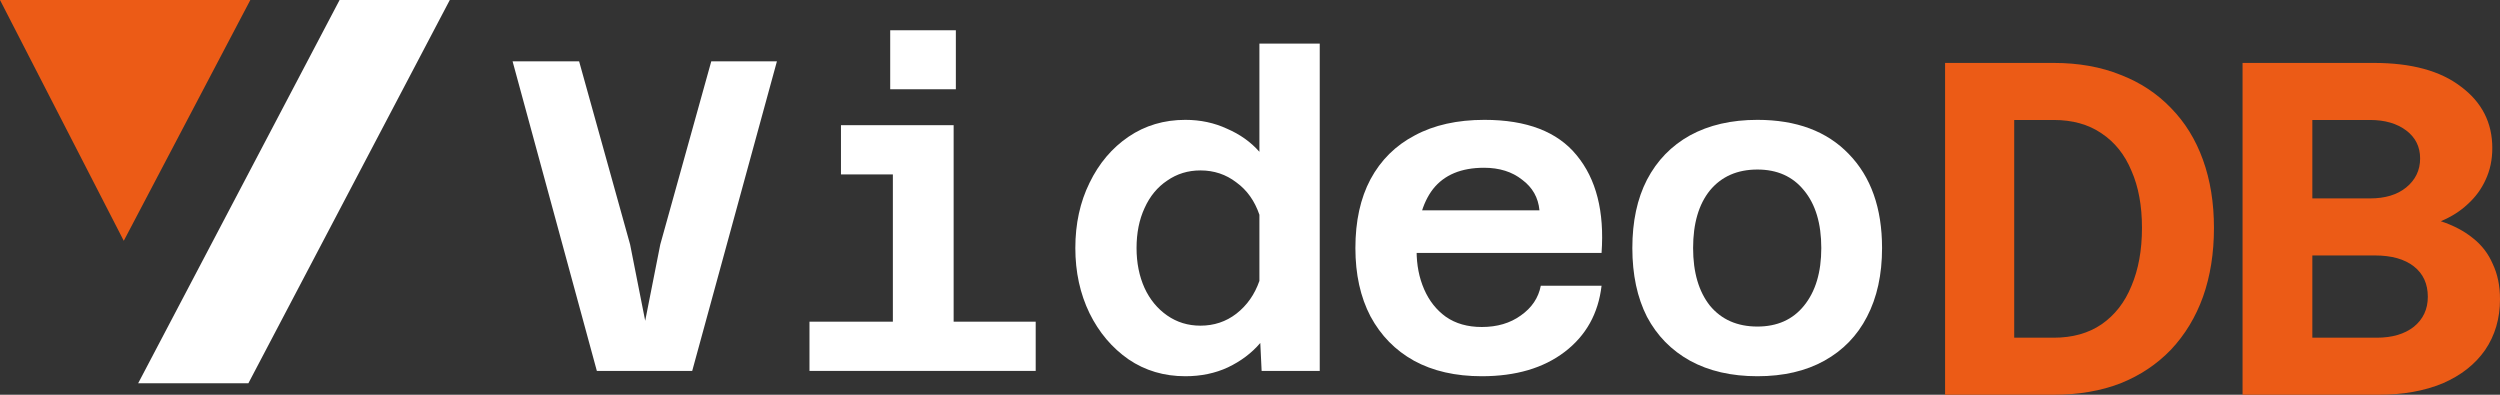
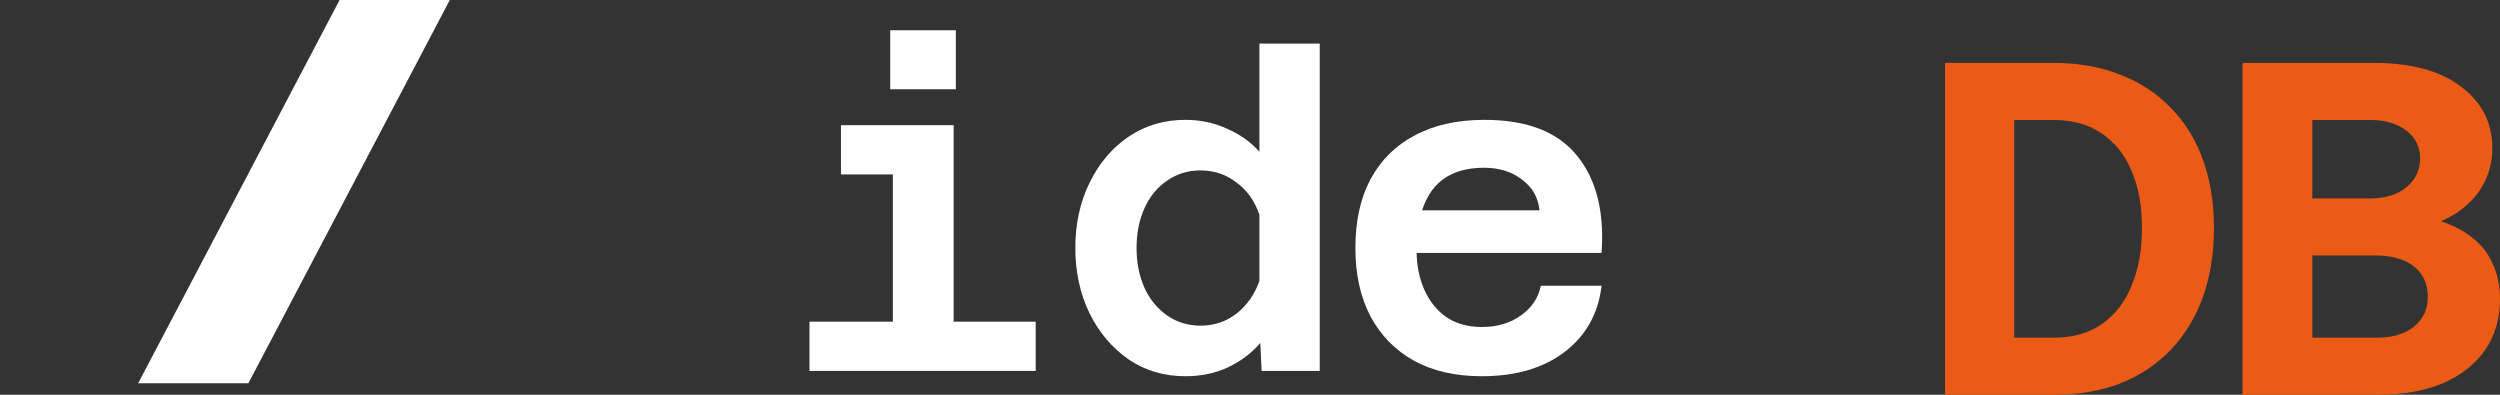
<svg xmlns="http://www.w3.org/2000/svg" width="437" height="69" viewBox="0 0 437 69" fill="none">
  <rect x="0" y="0" width="437" height="69" fill="#333333" stroke="none" />
  <path d="M426.654 38.67C428.841 39.391 430.692 40.36 432.206 41.579C433.776 42.797 434.953 44.321 435.738 46.149C436.579 47.922 437 49.971 437 52.298C437 55.677 436.131 58.641 434.393 61.189C432.654 63.682 430.187 65.621 426.991 67.006C423.794 68.335 420.065 69 415.804 69H392V11H414.963C421.523 11 426.598 12.385 430.187 15.155C433.832 17.869 435.654 21.442 435.654 25.874C435.654 27.924 435.262 29.779 434.477 31.441C433.748 33.048 432.71 34.46 431.364 35.679C430.075 36.898 428.505 37.895 426.654 38.67ZM414.29 20.971H404.196V34.682H414.29C416.925 34.682 419.028 34.045 420.598 32.771C422.224 31.441 423.037 29.752 423.037 27.702C423.037 25.652 422.224 24.018 420.598 22.799C418.972 21.581 416.869 20.971 414.29 20.971ZM404.196 59.029H415.467C418.159 59.029 420.318 58.392 421.944 57.117C423.57 55.788 424.383 54.043 424.383 51.883C424.383 49.611 423.57 47.839 421.944 46.565C420.318 45.29 418.047 44.653 415.131 44.653H404.196V59.029Z" fill="#EC5B16" />
  <path d="M340 69V11H359C363.333 11 367.222 11.693 370.667 13.077C374.111 14.407 377.056 16.346 379.5 18.894C381.944 21.387 383.806 24.406 385.083 27.951C386.361 31.497 387 35.458 387 39.834C387 44.266 386.361 48.282 385.083 51.883C383.806 55.428 381.944 58.502 379.5 61.106C377.056 63.654 374.111 65.621 370.667 67.006C367.222 68.335 363.333 69 359 69H340ZM352.083 59.029H359C362.278 59.029 365.056 58.253 367.333 56.702C369.667 55.096 371.417 52.852 372.583 49.971C373.806 47.091 374.417 43.712 374.417 39.834C374.417 35.956 373.806 32.632 372.583 29.863C371.417 27.037 369.667 24.849 367.333 23.298C365.056 21.747 362.278 20.971 359 20.971H352.083V59.029Z" fill="#EC5B16" />
-   <path d="M307.197 65.765C302.649 65.765 298.72 64.861 295.412 63.051C292.156 61.242 289.649 58.684 287.892 55.376C286.186 52.016 285.333 48.01 285.333 43.358C285.333 38.706 286.186 34.726 287.892 31.418C289.649 28.059 292.156 25.474 295.412 23.665C298.72 21.856 302.649 20.951 307.197 20.951C314.02 20.951 319.344 22.941 323.169 26.921C327.045 30.901 328.984 36.38 328.984 43.358C328.984 48.01 328.105 52.016 326.348 55.376C324.642 58.684 322.161 61.242 318.905 63.051C315.648 64.861 311.746 65.765 307.197 65.765ZM307.197 57.081C310.66 57.081 313.374 55.867 315.338 53.438C317.354 50.956 318.362 47.597 318.362 43.358C318.362 39.068 317.354 35.708 315.338 33.279C313.374 30.85 310.66 29.635 307.197 29.635C303.682 29.635 300.917 30.85 298.901 33.279C296.937 35.708 295.955 39.068 295.955 43.358C295.955 47.597 296.937 50.956 298.901 53.438C300.917 55.867 303.682 57.081 307.197 57.081Z" fill="white" />
  <path d="M259.019 65.765C254.419 65.765 250.465 64.861 247.157 63.051C243.901 61.242 241.368 58.658 239.559 55.298C237.801 51.938 236.923 47.959 236.923 43.358C236.923 38.655 237.801 34.649 239.559 31.341C241.368 27.981 243.952 25.422 247.312 23.665C250.672 21.856 254.729 20.951 259.485 20.951C266.876 20.951 272.252 23.019 275.611 27.154C279.023 31.289 280.47 36.975 279.953 44.211H245.451V36.768H269.099C268.892 34.545 267.884 32.762 266.075 31.418C264.317 30.023 262.095 29.325 259.407 29.325C255.427 29.325 252.455 30.565 250.491 33.047C248.578 35.528 247.622 39.12 247.622 43.824C247.622 46.304 248.061 48.553 248.94 50.569C249.819 52.585 251.085 54.187 252.739 55.376C254.445 56.565 256.538 57.159 259.019 57.159C261.707 57.159 263.981 56.487 265.842 55.143C267.755 53.799 268.918 52.068 269.331 49.949H279.953C279.385 54.807 277.239 58.658 273.518 61.501C269.796 64.344 264.963 65.765 259.019 65.765Z" fill="white" />
  <path d="M207.197 20.951C209.833 20.951 212.263 21.468 214.485 22.502C216.76 23.484 218.646 24.828 220.145 26.534V7.616H230.69V64.835H220.533L220.3 59.95C218.801 61.708 216.915 63.129 214.64 64.215C212.418 65.248 209.937 65.765 207.197 65.765C203.476 65.765 200.168 64.783 197.273 62.819C194.379 60.803 192.104 58.115 190.45 54.756C188.796 51.344 187.969 47.545 187.969 43.358C187.969 39.12 188.796 35.321 190.45 31.961C192.104 28.55 194.379 25.862 197.273 23.898C200.168 21.933 203.476 20.951 207.197 20.951ZM209.833 56.926C212.211 56.926 214.304 56.229 216.114 54.833C217.974 53.386 219.318 51.473 220.145 49.096V37.543C219.318 35.114 217.974 33.227 216.114 31.884C214.304 30.488 212.211 29.79 209.833 29.79C207.662 29.79 205.724 30.384 204.018 31.573C202.313 32.711 200.995 34.313 200.064 36.38C199.134 38.396 198.669 40.722 198.669 43.358C198.669 45.943 199.134 48.269 200.064 50.336C200.995 52.352 202.313 53.954 204.018 55.143C205.724 56.332 207.662 56.926 209.833 56.926Z" fill="white" />
  <path d="M156.073 64.835V21.882H166.695V64.835H156.073ZM141.497 64.835V56.229H181.039V64.835H141.497ZM147.002 30.488V21.882H161.423V30.488H147.002ZM155.608 15.602V5.29H167.083V15.602H155.608Z" fill="white" />
-   <path d="M104.329 64.835L89.598 10.717H101.228L110.144 42.738L112.78 56.074L115.416 42.738L124.332 10.717H135.807L120.998 64.835H104.329Z" fill="white" />
-   <path d="M21.635 42.093L43.758 -8.7738e-05H0L21.635 42.093Z" fill="#EC5B16" />
  <path d="M43.414 67H24.148L59.36 8.39233e-05H78.625L43.414 67Z" fill="white" />
</svg>